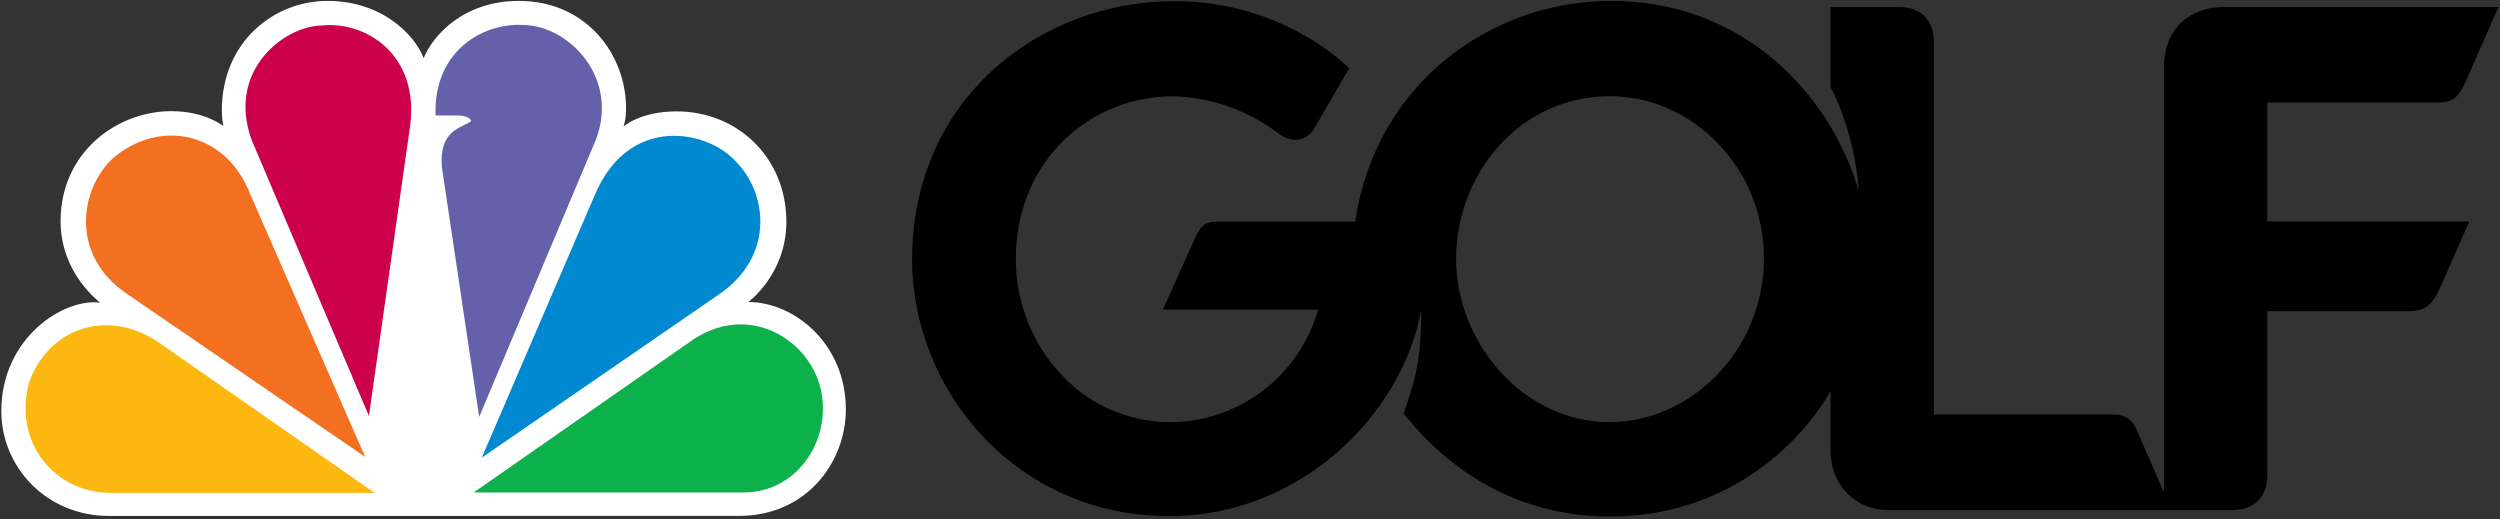
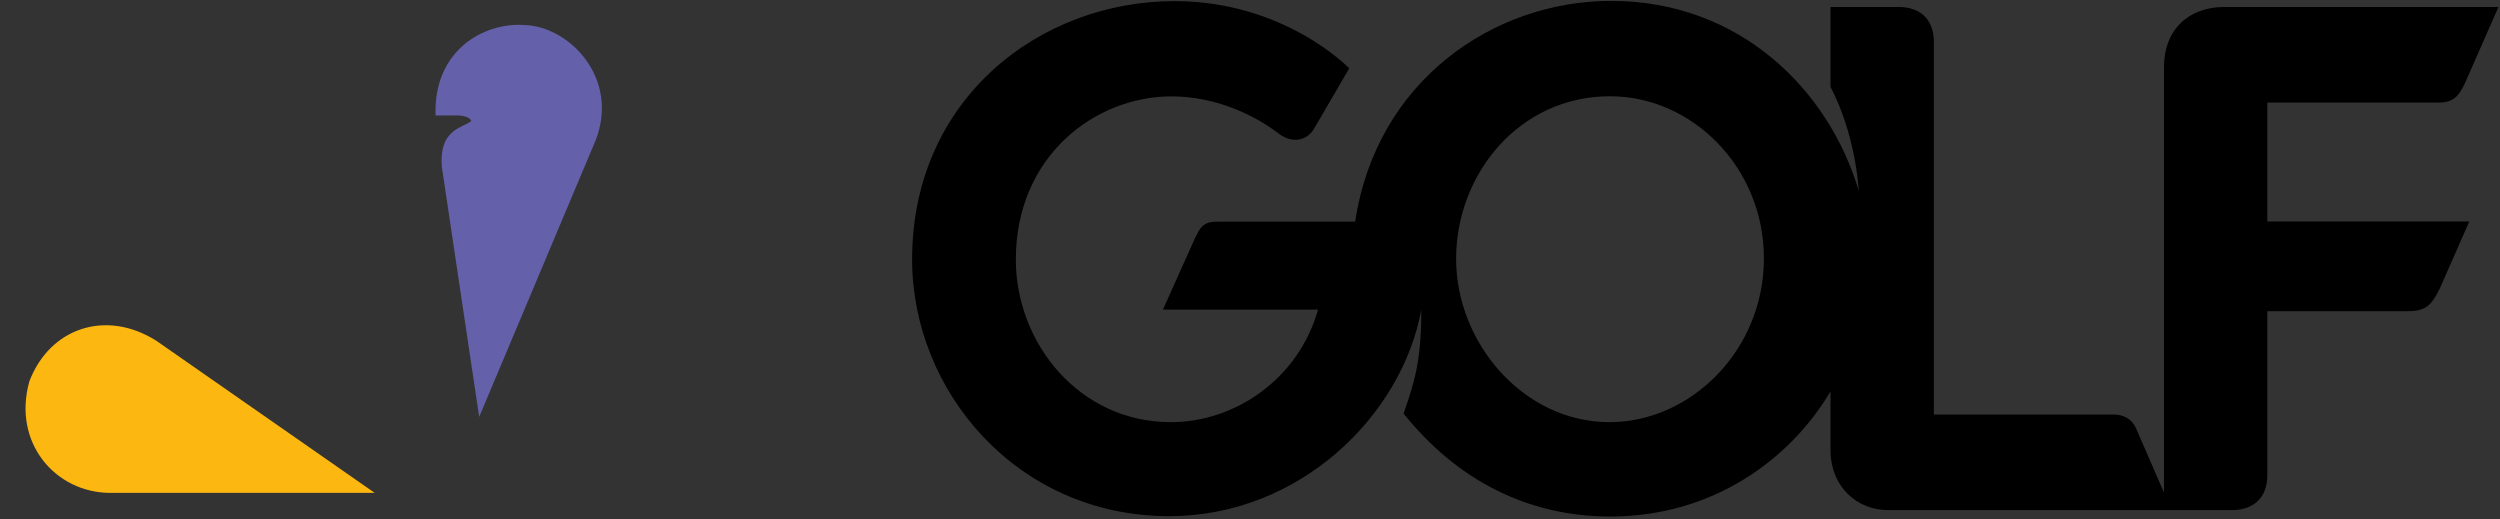
<svg xmlns="http://www.w3.org/2000/svg" xmlns:ns1="http://sodipodi.sourceforge.net/DTD/sodipodi-0.dtd" xmlns:ns2="http://www.inkscape.org/namespaces/inkscape" version="1.0" id="svg2" x="0px" y="0px" viewBox="0 0 1000 207.749" enable-background="new 0 0 1000 207.749" xml:space="preserve">
  <rect x="0" y="0" width="1000" height="207.749" fill="#333333" stroke="none" />
  <ns1:namedview bordercolor="#666666" borderopacity="1.0" fit-margin-bottom="0.5" fit-margin-left="0.5" fit-margin-right="0.5" fit-margin-top="0.5" id="base" ns2:current-layer="layer1" ns2:cx="1473.5781" ns2:cy="20.422222" ns2:document-units="px" ns2:pageopacity="0.0" ns2:pageshadow="2" ns2:window-height="1028" ns2:window-maximized="1" ns2:window-width="1920" ns2:window-x="-8" ns2:window-y="-8" ns2:zoom="0.37520853" pagecolor="#ffffff" showgrid="false">
    <ns2:grid empspacing="5" enabled="true" id="grid2996" snapvisiblegridlinesonly="true" type="xygrid" visible="true">
		</ns2:grid>
  </ns1:namedview>
  <g id="layer1" transform="translate(240.547,-1352.237)" ns2:groupmode="layer" ns2:label="Layer 1">
    <g id="g3134" transform="matrix(0.78,0,0,0.78,-52.782,363.355)">
-       <path id="path3066" ns2:connector-curvature="0" ns1:nodetypes="cccccccccccccccccc" fill="#FFFFFF" d="M-185,1532.363    c-31.686,0-55.047-24.836-55.047-53.734c0-37.807,32.298-58.139,50.648-55.595c-12.052-10.094-20.259-24.64-20.259-41.814    c0-35.22,28.806-56.419,56.773-56.419c17.399,0,26.737,7.656,26.737,7.656c-0.987-4.656-0.6-5.376-0.825-7.892    c0-35.311,26.698-56.302,54.181-56.302c28.324,0,44.93,17.76,49.352,29.329c4.459-11.164,19.976-29.329,48.881-29.329    c34.161,0,54.888,27.042,54.888,55.124c0,6.047-1.296,9.305-1.296,9.305s8.473-7.774,27.208-7.774    c31.527,0,56.302,23.992,56.302,56.537c0,27.048-19.552,41.225-19.552,41.225c23.664,0,50.059,21.477,50.059,55.124    c0,26.498-19.674,54.558-54.868,54.558L-185,1532.363z" />
-       <path id="path3028" ns2:connector-curvature="0" fill="#F37021" d="M-182.55,1348.701    c-16.919,15.281-23.08,49.902,7.422,70.142l121.684,83.282l-59.001-134.843C-124.808,1335.461-158.629,1328.521-182.55,1348.701" />
-       <path id="path3030" ns2:connector-curvature="0" fill="#CC004C" d="M-75.91,1280.887    c-19.477,0.395-48.721,23.533-35.704,58.863l60.083,141.361l21.111-148.684C-25.535,1295.481-53.558,1278.426-75.91,1280.887" />
      <path id="path3032" ns2:connector-curvature="0" fill="#6460AA" d="M-17.355,1327.013h11.38c0,0,6.076,0,6.902,2.86    c-4.477,3.649-16.665,4.105-15.049,23.591l19.132,128.13l59.767-141.958c12.227-31.696-13.435-58.168-36.197-58.977    c-1.064-0.078-2.13-0.139-3.234-0.139C4.912,1280.52-18.499,1295.334-17.355,1327.013" />
-       <path id="path3034" ns2:connector-curvature="0" fill="#0089D0" d="M64.018,1368.45L6.345,1502.492l122.388-84.234    c28.215-19.962,23.665-51.878,7.871-67.655c-6.622-7.425-18.776-13.161-31.653-13.161    C89.736,1337.442,73.457,1345.489,64.018,1368.45" />
-       <path id="path3036" ns2:connector-curvature="0" fill="#0DB14B" d="M114.75,1441.915L2.212,1520.332h138.566    c28.429,0,46.695-29.241,38.576-56.076c-5.438-16.865-21.535-30.105-40.213-30.124    C131.28,1434.132,122.944,1436.497,114.75,1441.915" />
      <path id="path3038" ns2:connector-curvature="0" fill="#FCB711" d="M-184.099,1520.555h135.527l-111.744-77.847    c-25.818-16.548-54.844-6.865-65.326,20.594C-234.524,1494.736-212.343,1520.555-184.099,1520.555" />
      <path id="path3068" ns2:connector-curvature="0" d="M585.438,1268.25c-59.802,0-120.317,40.62-131.188,113.188h-69.813    c-7.854,0-9.404,1.805-13.469,11l-15.312,34.125h79.563c-10.04,35.484-42.434,57.719-75.5,57.719    c-47.101,0-79.5-40.607-79.5-83.406c0-52.936,40.499-83.656,79.844-83.656c23.3,0,43.342,10.179,54.531,18.781    c7.217,5.696,14.725,3.921,18.344-1.844l18.25-31.312c0,0-32.993-34.469-89.594-34.469c-69.018,0-134.563,50.079-134.563,132.5    c0,67.542,53.825,131.625,131.844,131.625c66.875,0,119.247-51.502,129.281-105.844c0,27.054-3.723,37.6-9.094,53.219    c27.294,34.082,63.63,52.812,106.031,52.812c52.246,0,92.073-29.011,112.906-64.156v29.844c0,19.425,13.961,31,29.344,31H904    c9.891,0,18-5.339,18-18v-84h72c9.256,0,12.19-2.936,16.531-11.812l15.063-34.188H922v-61h88c7.504,0,10.199-3.324,13.375-9.969    l17.156-39.031H900c-18.169,0-31,11.399-31,31v218l-14.312-32.906c-1.8-3.938-5.207-7.094-11.625-7.094H751v-191    c0-12.225-7.615-18-18-18h-35v41c8.244,15.849,13.123,34.982,14.5,53.344C697.227,1314.124,651.713,1268.25,585.438,1268.25    L585.438,1268.25z M584.938,1317.157c42.149,0,78.906,36.514,78.906,83.156c0,47.267-37.647,83.969-79.156,83.969    c-44.205,0-78.688-40.657-78.688-83.75C506,1357.223,538.218,1317.157,584.938,1317.157z" />
    </g>
  </g>
</svg>